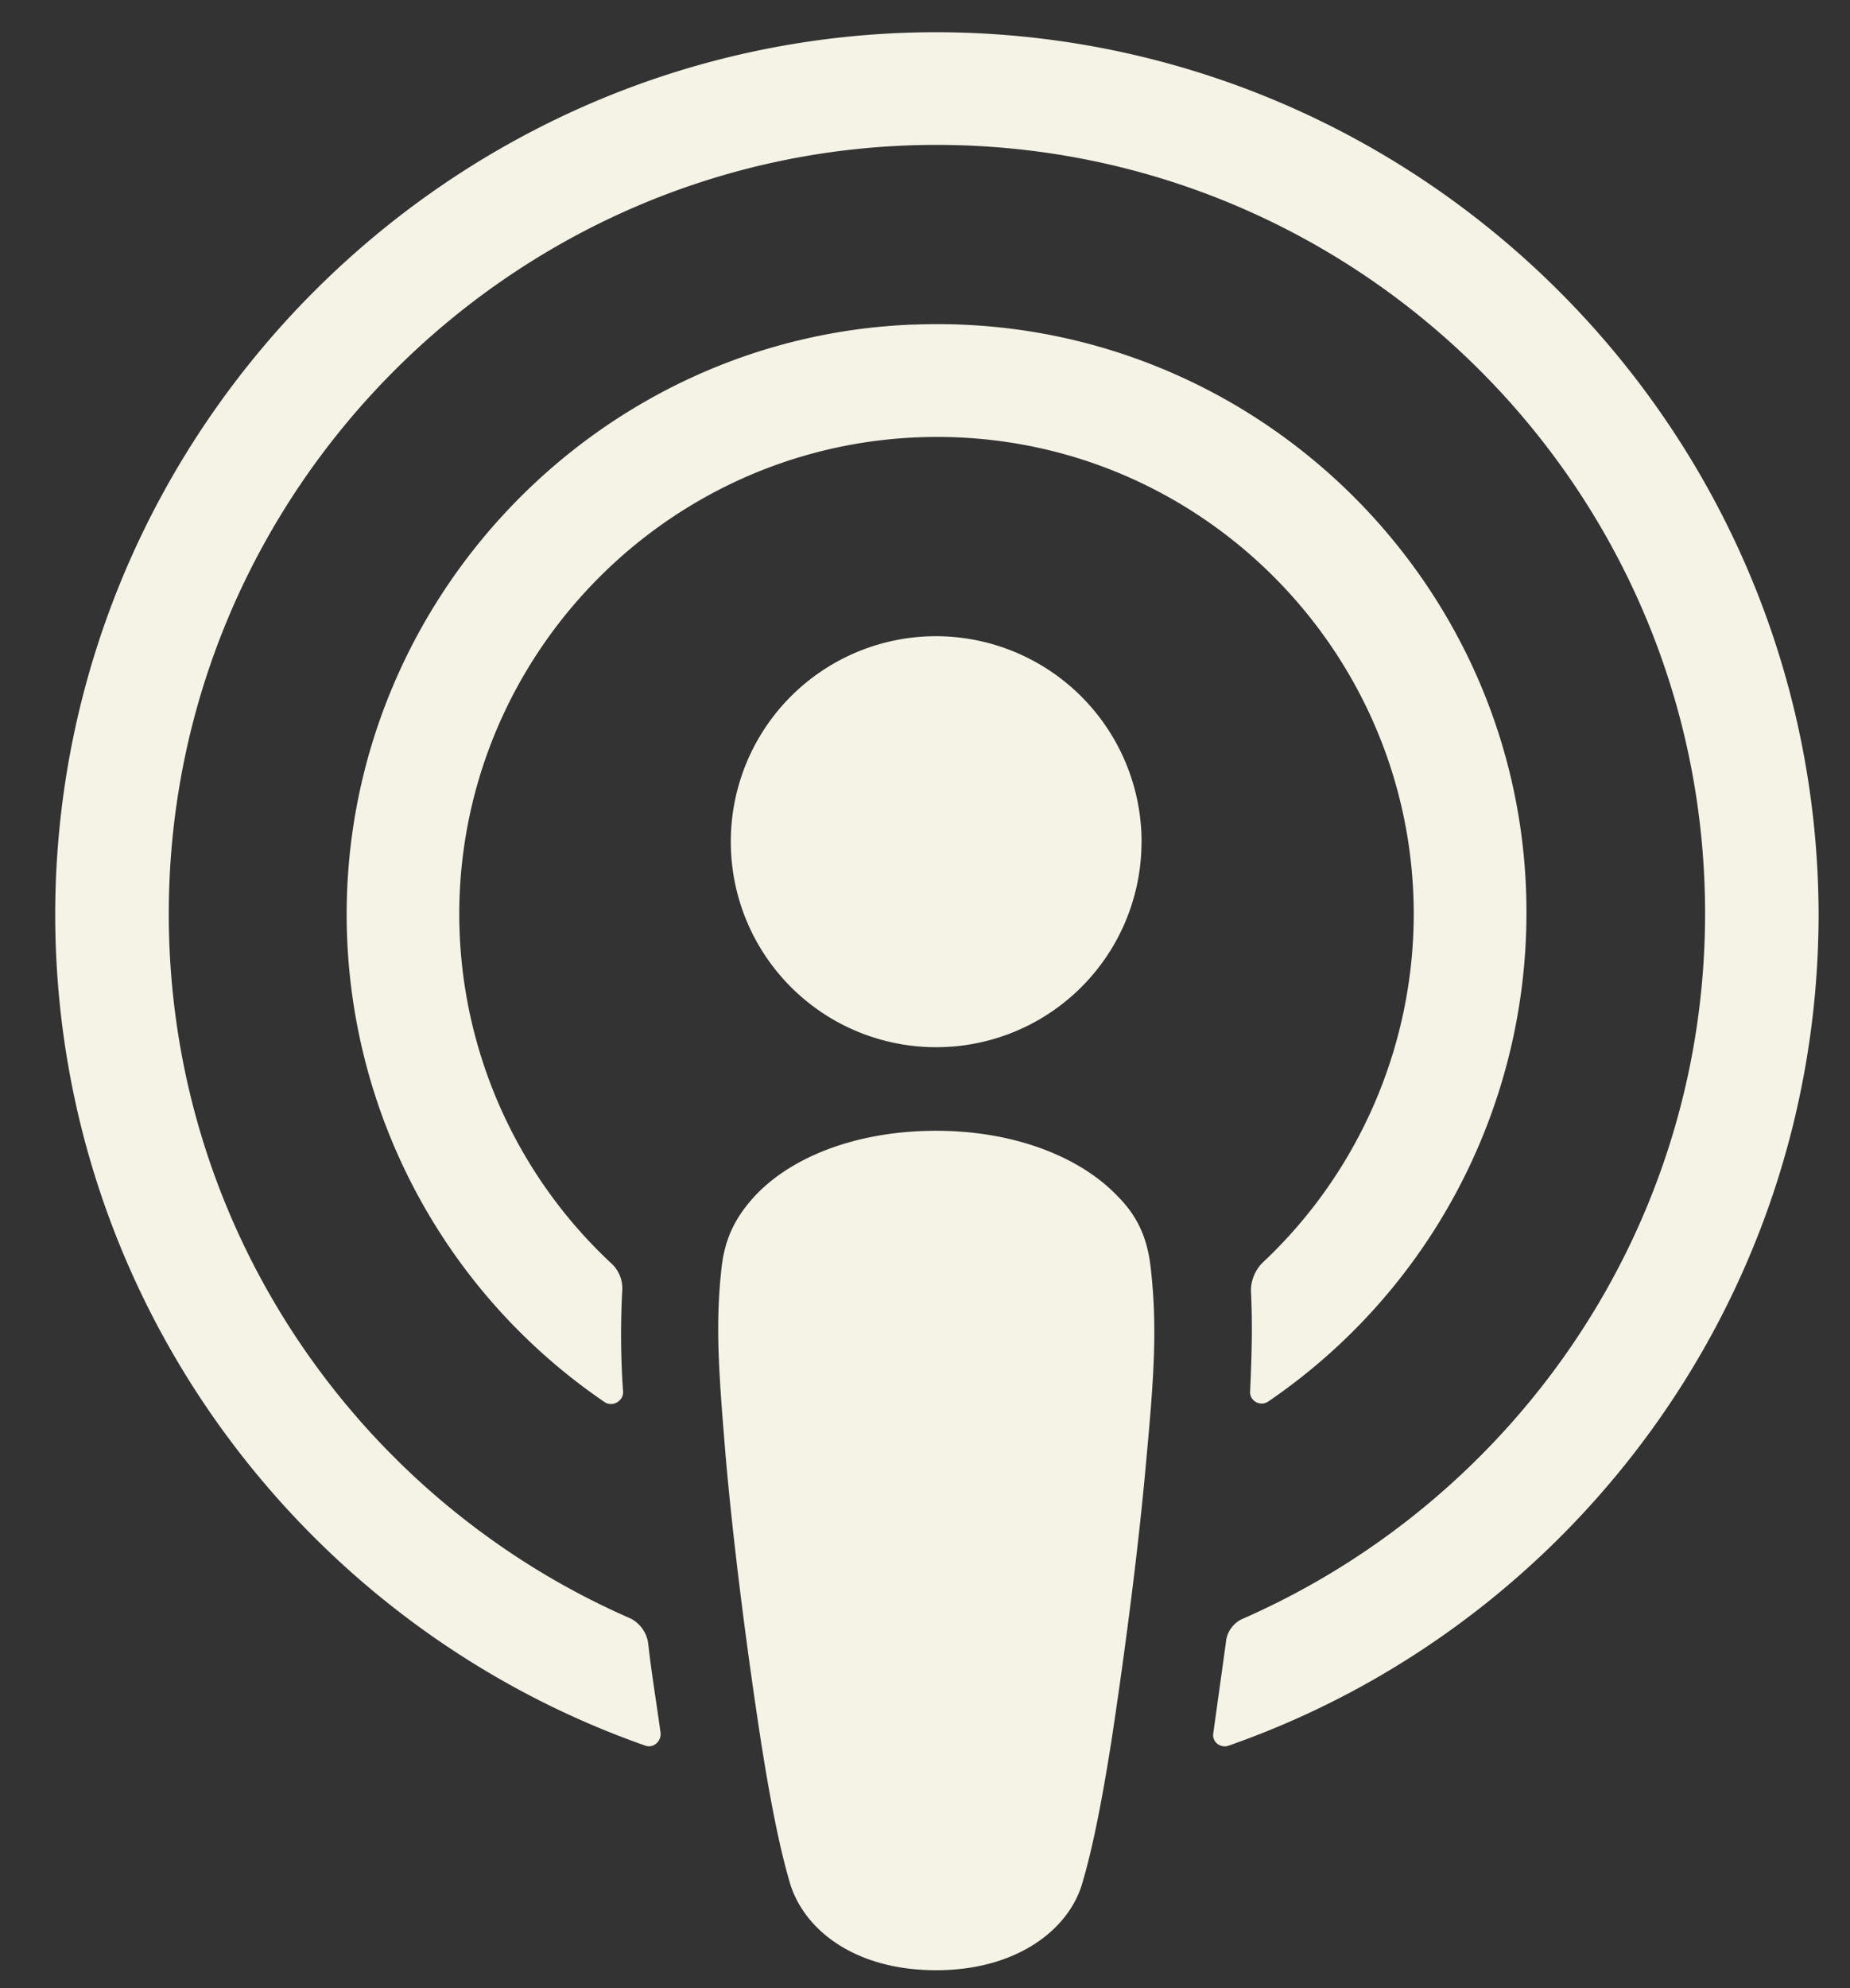
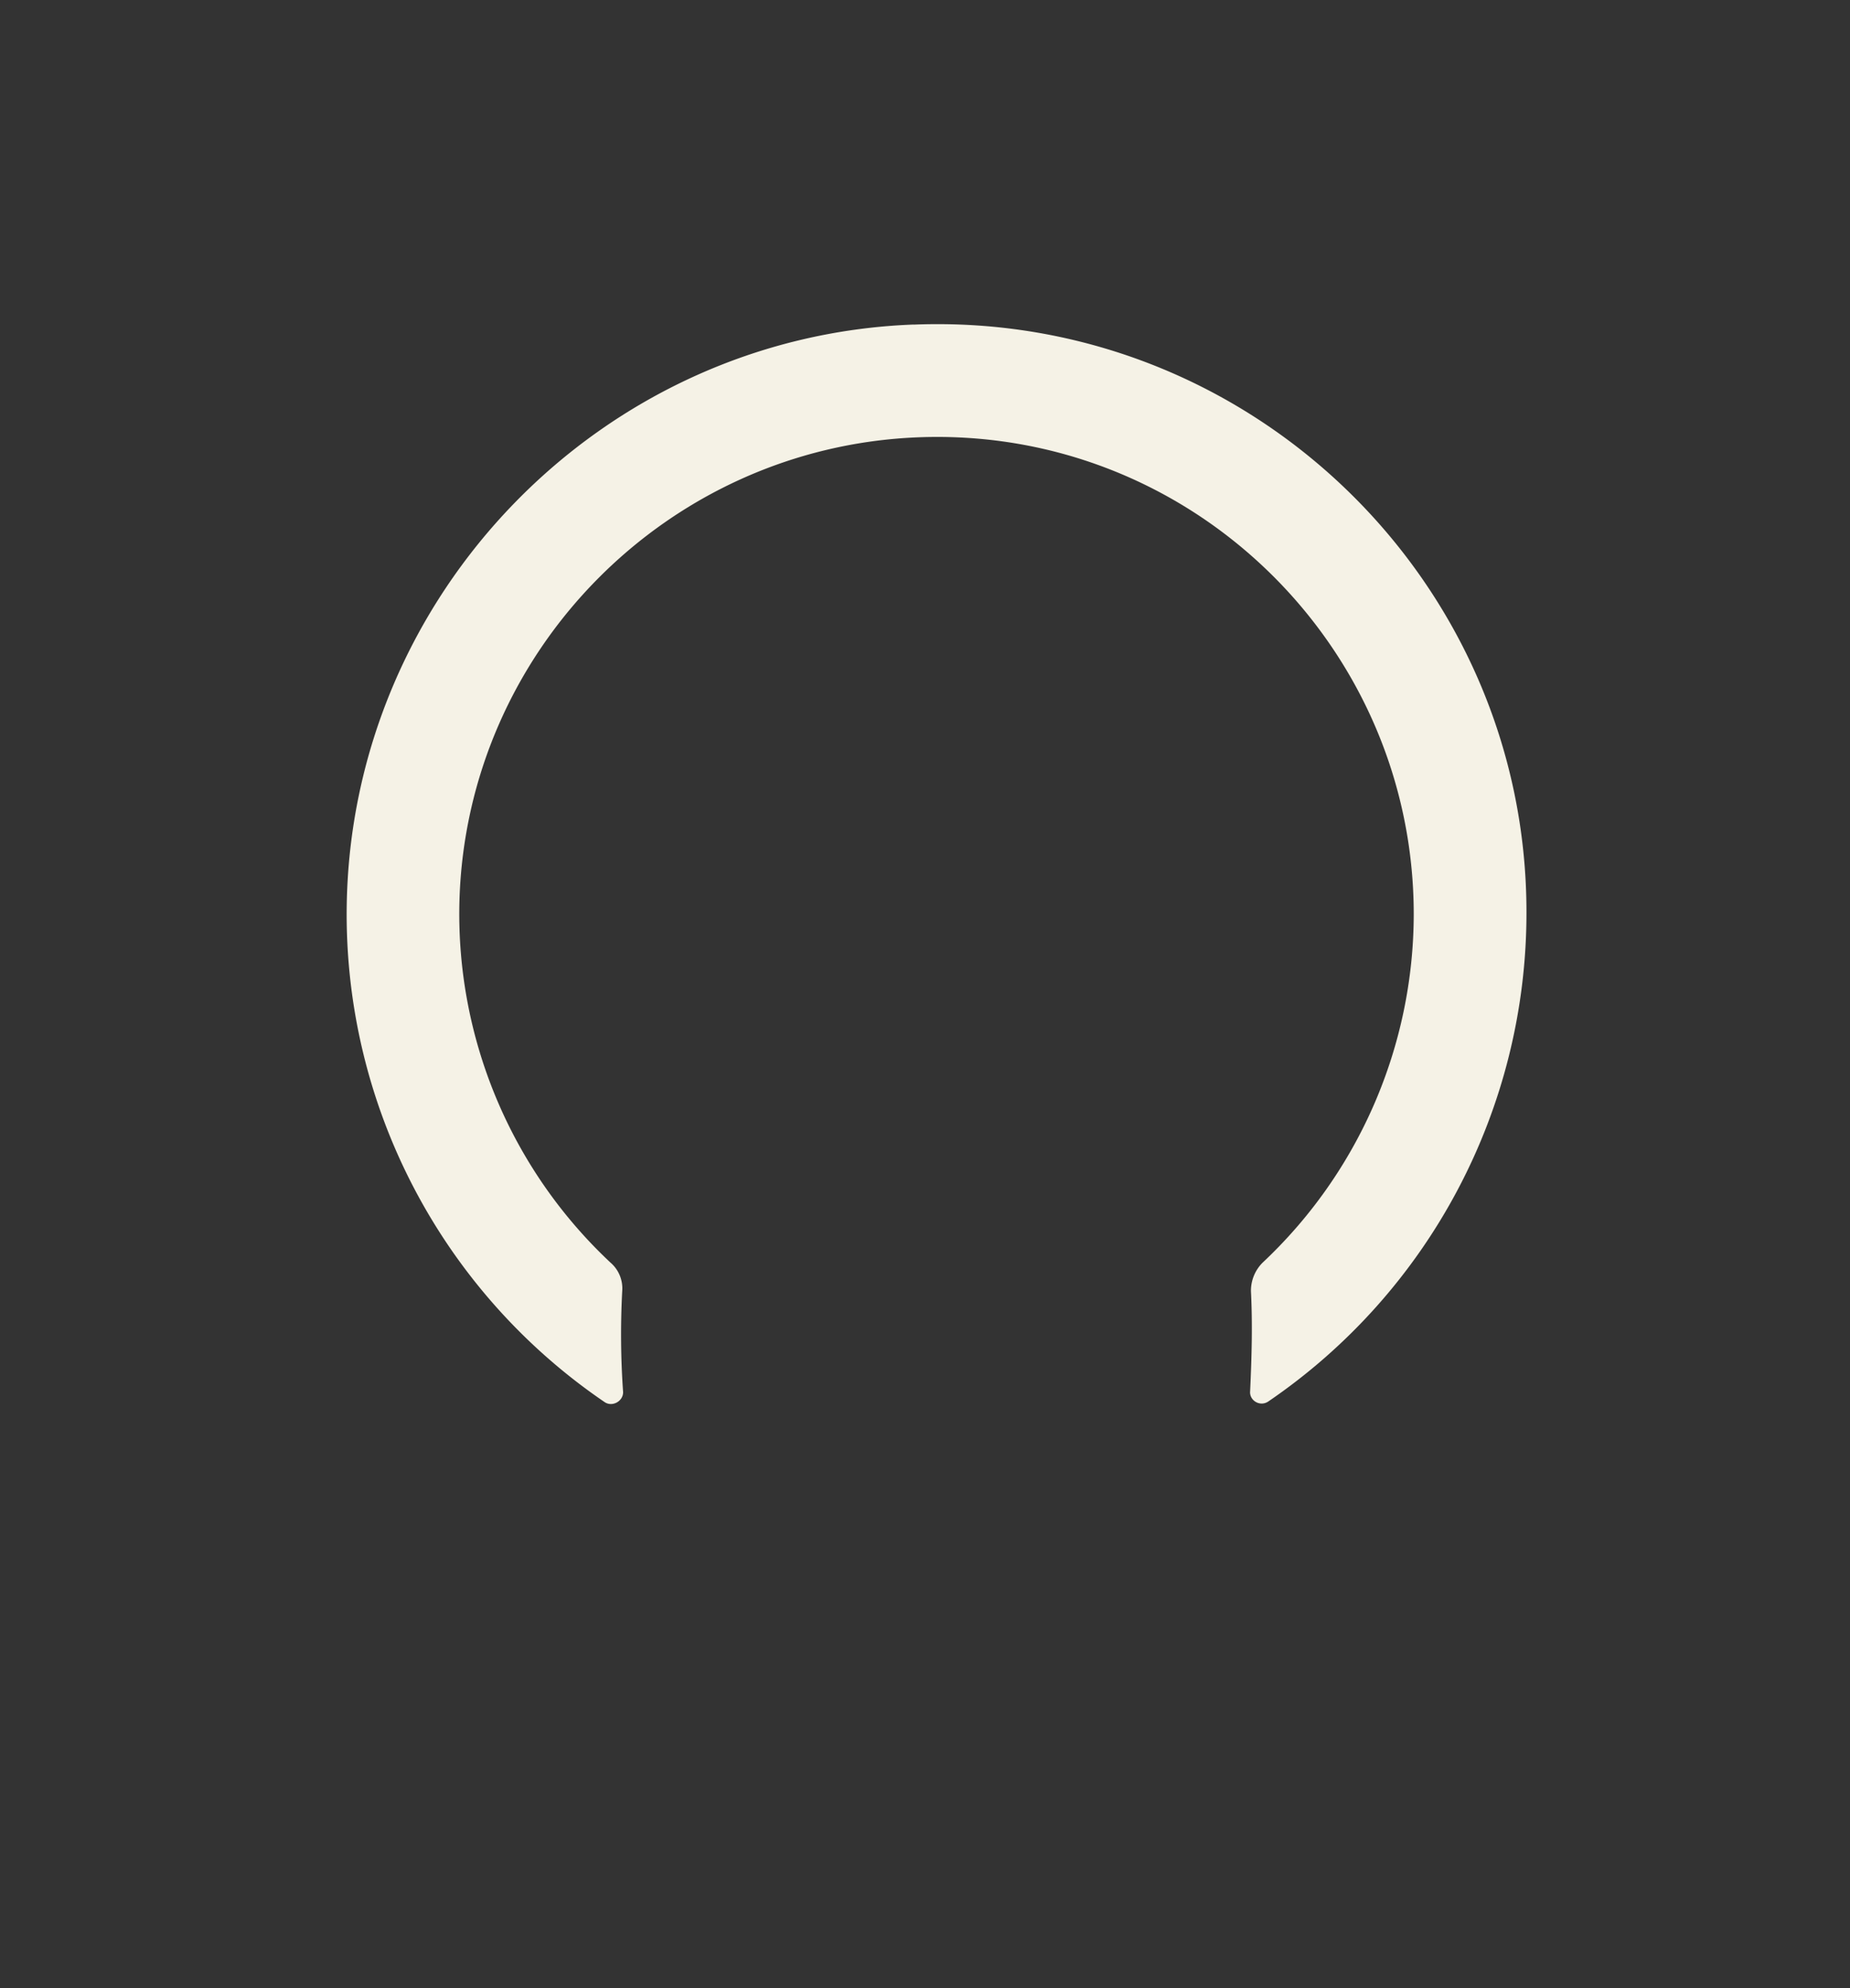
<svg xmlns="http://www.w3.org/2000/svg" width="27" height="29" fill="none">
  <rect width="100%" height="100%" fill="#333333" stroke="none" />
-   <path fill="#F5F2E6" d="M16.794 18.492c-.049-.439-.195-.756-.487-1.048-.548-.573-1.511-.95-2.644-.95-1.133 0-2.096.365-2.645.95-.28.305-.438.61-.487 1.048-.097.853-.036 1.584.061 2.766.098 1.12.28 2.62.512 4.13.17 1.085.305 1.67.426 2.084.208.682.95 1.267 2.133 1.267 1.182 0 1.937-.597 2.132-1.267.122-.414.256-.999.427-2.084.231-1.523.414-3.01.511-4.13.11-1.182.159-1.913.061-2.766ZM16.66 12.277a2.995 2.995 0 0 1-2.997 2.998 2.995 2.995 0 0 1-2.997-2.998 2.995 2.995 0 0 1 2.997-2.997 3.003 3.003 0 0 1 2.998 2.997Z" />
-   <path fill="#F5F2E6" d="M13.626.47C6.632.494.905 6.172.807 13.167.734 18.833 4.353 23.682 9.41 25.46c.122.05.244-.06.231-.182-.06-.44-.134-.878-.182-1.316a.483.483 0 0 0-.256-.354c-3.997-1.742-6.787-5.751-6.739-10.394.061-6.092 5.033-11.052 11.113-11.1 6.227-.049 11.308 4.996 11.308 11.21 0 4.594-2.778 8.542-6.738 10.284a.414.414 0 0 0-.256.354l-.183 1.316c-.024.134.11.231.232.182 5.008-1.754 8.602-6.53 8.602-12.136C26.518 6.233 20.73.458 13.626.47Z" />
  <path fill="#F5F2E6" d="M13.333 4.734C8.776 4.905 5.12 8.67 5.06 13.227a8.606 8.606 0 0 0 3.766 7.226c.11.073.268-.012.268-.146a11.96 11.96 0 0 1-.013-1.474.496.496 0 0 0-.17-.415 6.967 6.967 0 0 1-2.206-5.264c.098-3.655 3.034-6.628 6.69-6.775 3.972-.158 7.238 3.035 7.238 6.958a6.982 6.982 0 0 1-2.206 5.081.58.58 0 0 0-.17.415c.024.475.012.938-.012 1.462-.012.134.146.231.268.146a8.623 8.623 0 0 0 3.765-7.116c.012-4.85-4.046-8.785-8.944-8.59Z" />
</svg>